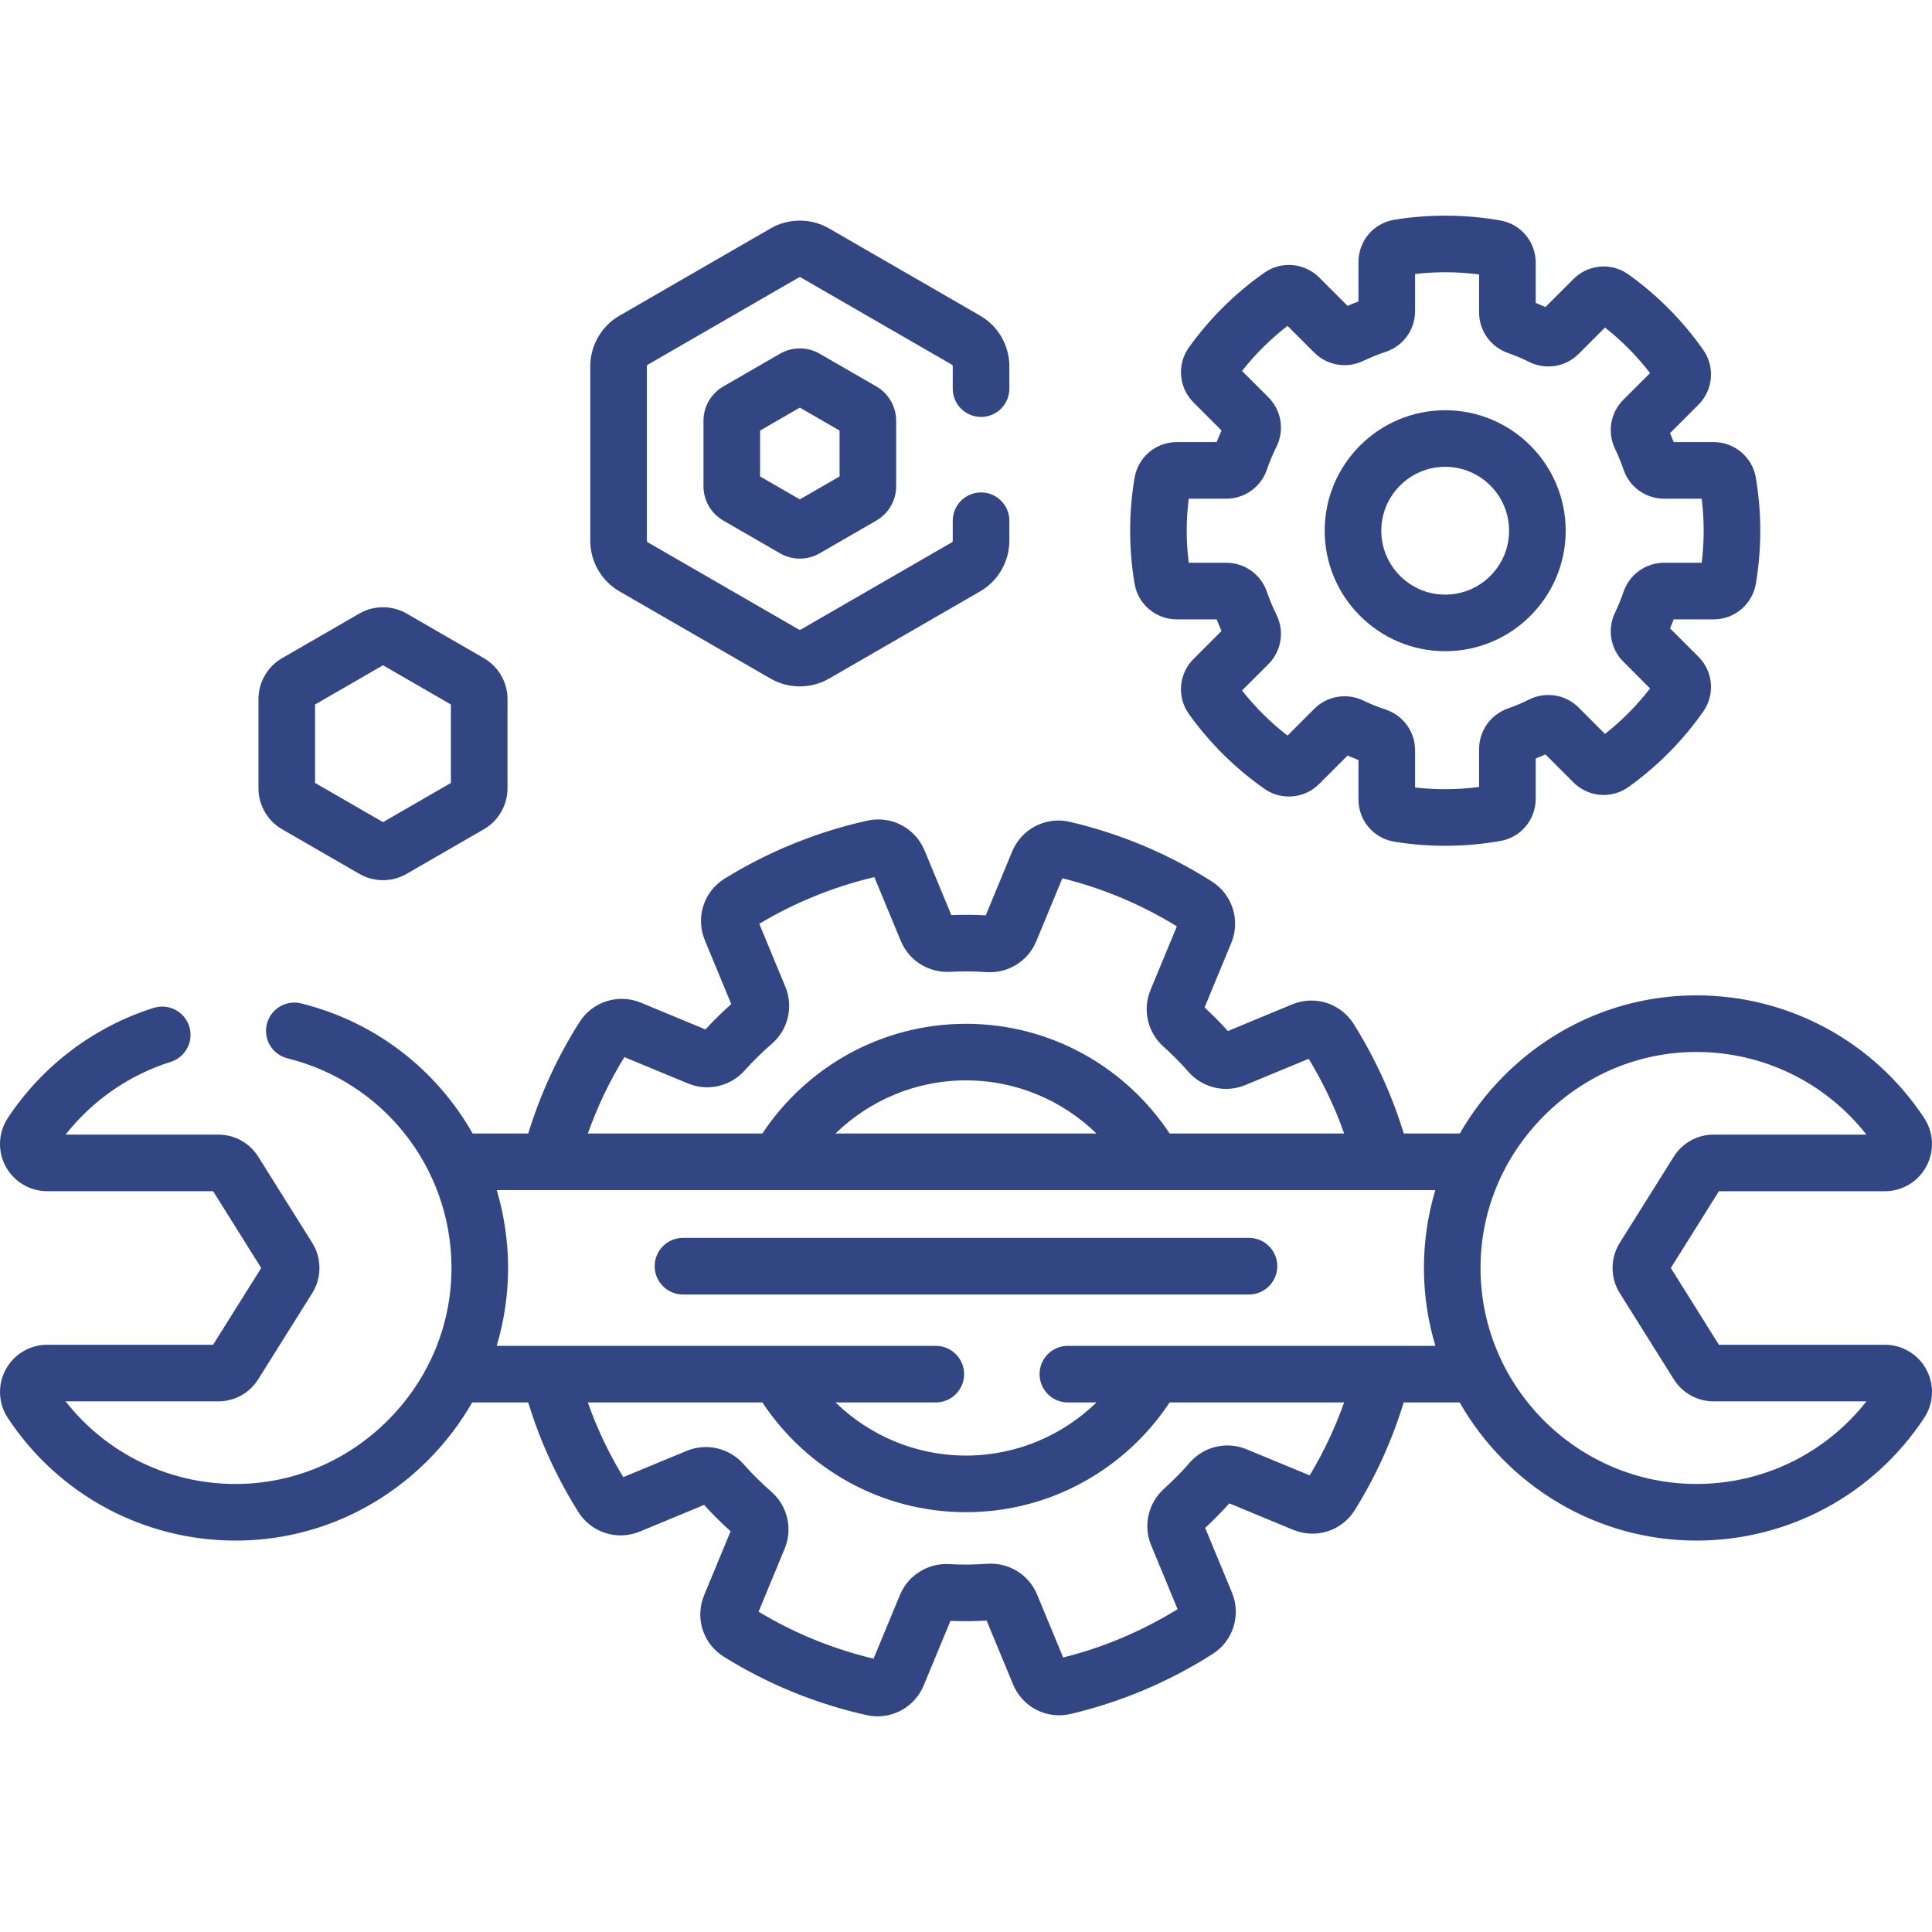
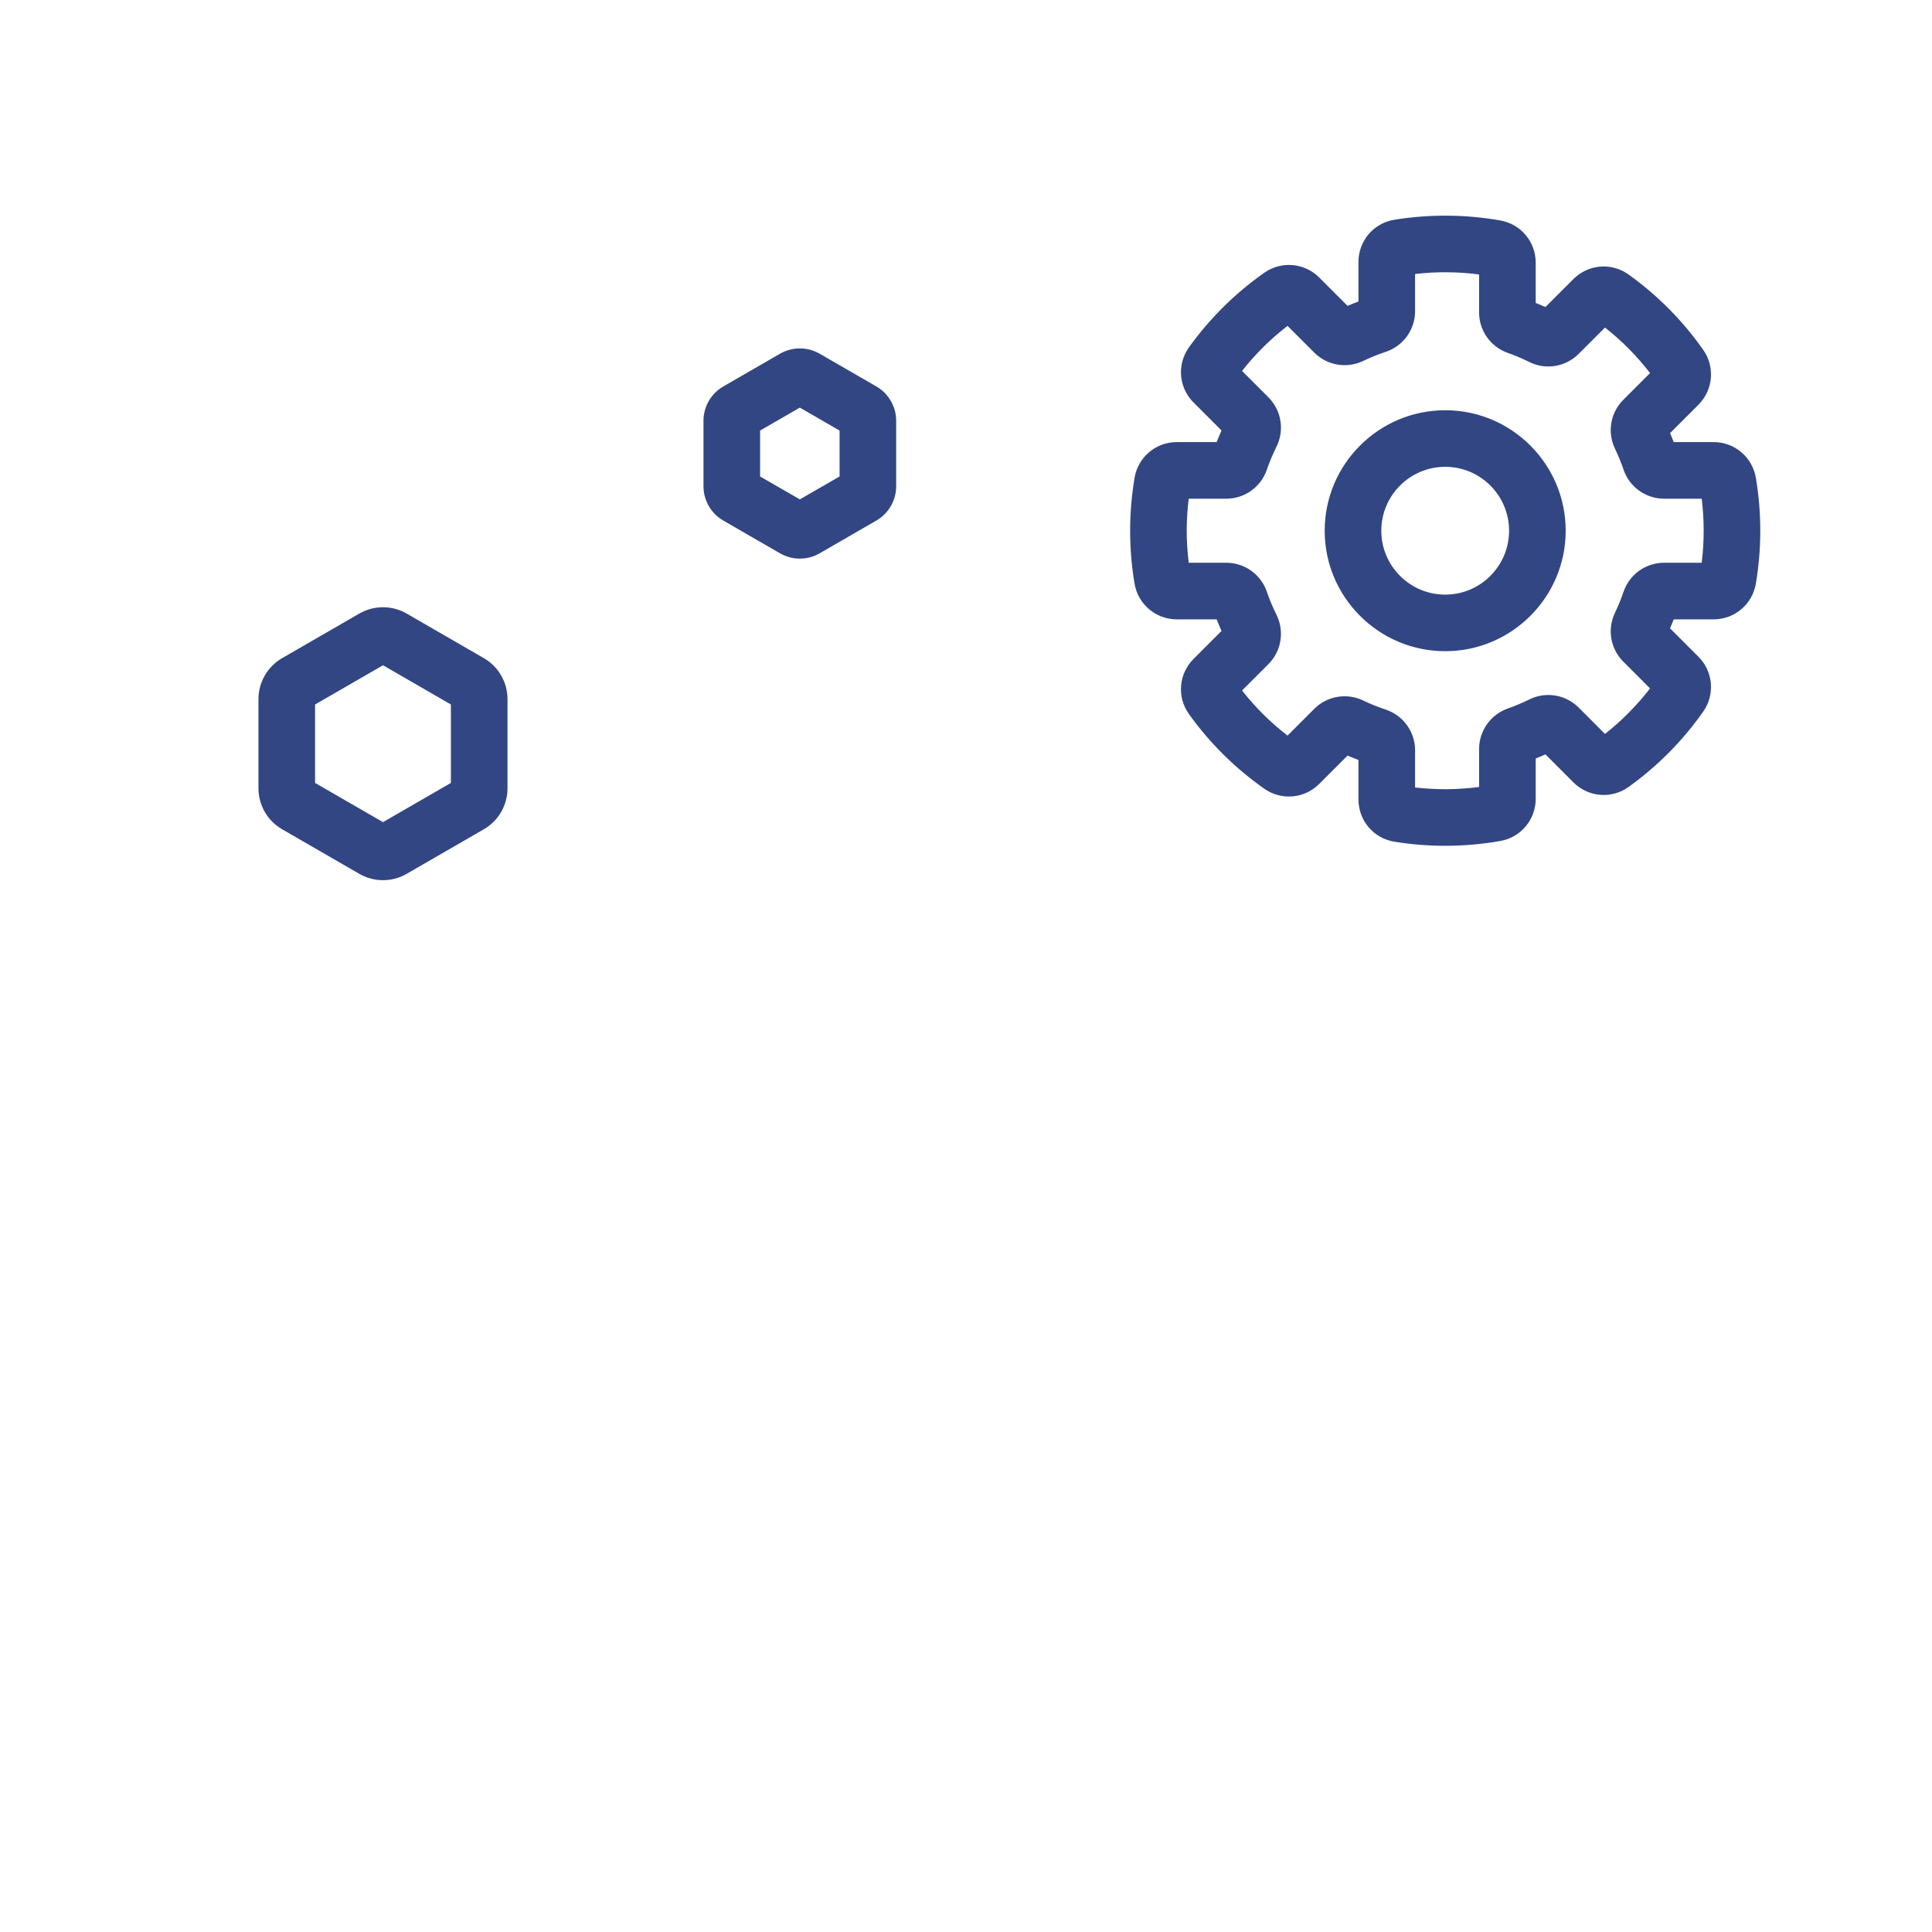
<svg xmlns="http://www.w3.org/2000/svg" width="50" height="50" viewBox="0 0 50 50" fill="none">
  <g clip-path="url(#clip0_49_14)">
-     <path d="M32.324 32.036H17.675C17.271 32.036 16.943 32.364 16.943 32.768C16.943 33.173 17.271 33.501 17.675 33.501H32.324C32.728 33.501 33.056 33.173 33.056 32.768C33.056 32.364 32.728 32.036 32.324 32.036Z" fill="#324683" />
-     <path d="M49.854 35.444C49.641 35.048 49.229 34.802 48.779 34.802H44.485L43.241 32.815L44.485 30.829H48.779C49.229 30.829 49.64 30.583 49.853 30.187C50.067 29.79 50.045 29.31 49.797 28.933C48.486 26.947 46.283 25.76 43.906 25.76C43.906 25.76 43.906 25.76 43.906 25.76C42.025 25.76 40.25 26.504 38.909 27.855C38.463 28.305 38.086 28.803 37.78 29.335H36.33C36.22 28.978 36.094 28.624 35.951 28.279C35.696 27.662 35.387 27.064 35.033 26.5C34.696 25.964 34.026 25.751 33.44 25.994L31.778 26.683C31.585 26.47 31.383 26.265 31.174 26.073L31.865 24.404C32.107 23.82 31.896 23.151 31.364 22.814C30.232 22.094 28.994 21.575 27.686 21.269C27.067 21.125 26.439 21.448 26.195 22.037L25.511 23.689C25.215 23.673 24.916 23.67 24.621 23.683L23.927 22.008C23.686 21.426 23.066 21.102 22.454 21.237C21.776 21.386 21.107 21.597 20.463 21.864C19.871 22.109 19.296 22.403 18.754 22.738C18.212 23.073 17.997 23.745 18.242 24.336L18.925 25.986C18.691 26.193 18.467 26.413 18.258 26.642L16.588 25.95C16.005 25.708 15.336 25.919 14.998 26.451C14.426 27.351 13.983 28.319 13.671 29.335H12.232C11.301 27.692 9.724 26.445 7.792 25.968C7.4 25.871 7.003 26.11 6.906 26.503C6.808 26.895 7.048 27.292 7.441 27.39C9.92 28.003 11.665 30.216 11.684 32.773C11.695 34.262 11.115 35.672 10.051 36.744C8.987 37.815 7.582 38.405 6.094 38.405C4.365 38.405 2.754 37.614 1.697 36.267H5.65C6.073 36.267 6.459 36.053 6.684 35.694L8.082 33.463C8.329 33.07 8.329 32.561 8.082 32.167L6.684 29.936C6.459 29.578 6.073 29.364 5.65 29.364H1.697C2.393 28.479 3.344 27.819 4.418 27.481C4.804 27.36 5.019 26.949 4.897 26.563C4.776 26.177 4.365 25.963 3.979 26.084C2.437 26.568 1.096 27.581 0.202 28.934C-0.046 29.31 -0.067 29.79 0.146 30.186C0.36 30.582 0.771 30.828 1.221 30.828H5.515L6.76 32.815L5.515 34.802H1.221C0.772 34.802 0.36 35.048 0.147 35.444C-0.067 35.841 -0.045 36.321 0.203 36.697C1.514 38.684 3.717 39.87 6.094 39.87H6.094C7.975 39.87 9.75 39.126 11.091 37.776C11.537 37.326 11.914 36.828 12.22 36.295H13.67C13.78 36.653 13.905 37.006 14.048 37.351C14.304 37.968 14.613 38.567 14.967 39.13C15.304 39.666 15.974 39.879 16.56 39.636L18.222 38.947C18.438 39.186 18.668 39.414 18.908 39.629L18.224 41.281C17.979 41.871 18.194 42.542 18.735 42.878C19.876 43.587 21.118 44.095 22.428 44.387C22.522 44.408 22.617 44.419 22.711 44.419C23.225 44.419 23.702 44.111 23.906 43.617L24.598 41.948C24.907 41.961 25.221 41.958 25.533 41.94L26.217 43.59C26.461 44.18 27.088 44.503 27.709 44.357C28.329 44.21 28.944 44.012 29.536 43.767C30.179 43.5 30.802 43.176 31.387 42.802C31.915 42.465 32.124 41.797 31.883 41.215L31.189 39.541C31.407 39.34 31.616 39.128 31.814 38.907L33.466 39.591C34.055 39.835 34.727 39.62 35.063 39.08C35.606 38.206 36.028 37.273 36.328 36.295H37.776C38.993 38.427 41.289 39.87 43.906 39.87C46.284 39.87 48.486 38.684 49.797 36.696C50.046 36.32 50.067 35.841 49.854 35.444V35.444ZM16.159 27.358L17.808 28.041C18.316 28.251 18.904 28.116 19.272 27.704C19.488 27.462 19.724 27.231 19.972 27.016C20.397 26.649 20.539 26.055 20.325 25.538L19.65 23.908C20.088 23.645 20.55 23.413 21.024 23.217C21.544 23.002 22.083 22.828 22.628 22.699L23.314 24.354C23.524 24.86 24.035 25.181 24.582 25.151C24.896 25.134 25.215 25.136 25.529 25.158C26.084 25.197 26.604 24.878 26.817 24.363L27.494 22.73C28.543 22.99 29.538 23.408 30.457 23.974L29.774 25.623C29.564 26.131 29.699 26.719 30.11 27.086C30.336 27.288 30.554 27.508 30.757 27.739C31.124 28.157 31.715 28.294 32.226 28.082L33.868 27.402C34.147 27.86 34.392 28.343 34.598 28.84C34.666 29.003 34.728 29.169 34.787 29.335H30.27C29.138 27.626 27.199 26.496 25 26.496C22.801 26.496 20.862 27.626 19.73 29.335H15.214C15.459 28.646 15.773 27.983 16.159 27.358V27.358ZM28.377 29.335H21.622C22.497 28.486 23.687 27.96 25 27.96C26.312 27.96 27.503 28.486 28.377 29.335ZM33.895 38.183L32.262 37.507C31.747 37.293 31.155 37.433 30.788 37.855C30.581 38.093 30.358 38.32 30.124 38.53C29.715 38.897 29.581 39.484 29.791 39.99L30.476 41.645C29.999 41.94 29.495 42.198 28.976 42.413C28.502 42.61 28.011 42.772 27.515 42.896L26.84 41.267C26.626 40.75 26.105 40.43 25.545 40.471C25.218 40.495 24.888 40.498 24.564 40.479C24.014 40.448 23.501 40.769 23.291 41.277L22.607 42.926C21.557 42.676 20.558 42.268 19.632 41.71L20.308 40.078C20.521 39.563 20.381 38.97 19.959 38.602C19.706 38.382 19.465 38.143 19.243 37.891C18.876 37.474 18.285 37.336 17.773 37.548L16.131 38.228C15.852 37.77 15.607 37.287 15.402 36.791C15.334 36.628 15.272 36.462 15.213 36.295H19.73C20.862 38.005 22.801 39.135 25 39.135C27.199 39.135 29.138 38.005 30.27 36.295H34.786C34.553 36.951 34.256 37.583 33.895 38.183ZM27.636 34.83C27.232 34.83 26.904 35.158 26.904 35.563C26.904 35.967 27.232 36.295 27.636 36.295H28.377C27.503 37.144 26.312 37.67 25 37.67C23.688 37.67 22.497 37.144 21.623 36.295H24.218C24.623 36.295 24.951 35.967 24.951 35.563C24.951 35.158 24.623 34.83 24.218 34.83H12.854C13.053 34.167 13.154 33.472 13.149 32.762C13.144 32.084 13.041 31.425 12.856 30.8H37.146C36.947 31.463 36.846 32.159 36.851 32.868C36.856 33.549 36.961 34.207 37.148 34.83H27.636ZM43.906 38.405C40.846 38.405 38.339 35.917 38.316 32.858C38.305 31.369 38.885 29.959 39.949 28.887C41.013 27.815 42.418 27.225 43.906 27.225C45.635 27.225 47.246 28.017 48.303 29.364H44.35C43.927 29.364 43.541 29.578 43.316 29.936L41.918 32.167C41.671 32.561 41.671 33.07 41.918 33.463L43.316 35.694C43.541 36.053 43.927 36.267 44.35 36.267H48.303C47.246 37.614 45.635 38.405 43.906 38.405V38.405Z" fill="#324683" />
    <path d="M30.456 16.029H31.488C31.527 16.13 31.569 16.23 31.613 16.329L30.89 17.052C30.504 17.438 30.454 18.039 30.771 18.482C31.309 19.232 31.965 19.882 32.721 20.413C33.162 20.723 33.76 20.67 34.141 20.288L34.875 19.554C34.968 19.594 35.062 19.632 35.157 19.668V20.689C35.157 21.236 35.548 21.696 36.086 21.783C36.518 21.854 36.961 21.889 37.402 21.889C37.881 21.889 38.362 21.847 38.832 21.764C39.361 21.67 39.744 21.211 39.744 20.672V19.63C39.829 19.597 39.913 19.561 39.996 19.524L40.719 20.247C41.105 20.633 41.706 20.683 42.148 20.366C42.899 19.827 43.549 19.171 44.079 18.416C44.389 17.975 44.337 17.377 43.955 16.996L43.221 16.262C43.254 16.185 43.286 16.107 43.316 16.029H44.347C44.89 16.029 45.35 15.641 45.441 15.107C45.517 14.656 45.556 14.194 45.556 13.735C45.556 13.276 45.517 12.814 45.441 12.363C45.35 11.829 44.89 11.441 44.347 11.441H43.316C43.286 11.363 43.254 11.285 43.221 11.209L43.955 10.475C44.337 10.093 44.389 9.495 44.079 9.054C43.549 8.299 42.899 7.643 42.148 7.105C41.706 6.787 41.105 6.837 40.719 7.223L39.996 7.946C39.913 7.909 39.829 7.874 39.744 7.84V6.798C39.744 6.259 39.361 5.8 38.832 5.706C37.929 5.546 36.988 5.54 36.086 5.687C35.548 5.774 35.157 6.234 35.157 6.781V7.802C35.062 7.838 34.968 7.876 34.875 7.916L34.141 7.182C33.759 6.8 33.162 6.748 32.721 7.058C31.965 7.588 31.31 8.238 30.771 8.988C30.454 9.431 30.504 10.032 30.89 10.418L31.613 11.141C31.569 11.24 31.527 11.34 31.488 11.441H30.456C29.914 11.441 29.454 11.829 29.363 12.363C29.287 12.815 29.248 13.276 29.248 13.735C29.248 14.194 29.286 14.656 29.363 15.108C29.454 15.641 29.914 16.029 30.456 16.029V16.029ZM30.764 12.906H31.738C32.211 12.906 32.633 12.604 32.787 12.154C32.856 11.953 32.939 11.754 33.034 11.563C33.247 11.134 33.164 10.62 32.827 10.283L32.144 9.6C32.487 9.163 32.882 8.773 33.321 8.434L34.015 9.127C34.347 9.459 34.856 9.545 35.282 9.34C35.467 9.251 35.661 9.173 35.859 9.107C36.315 8.956 36.622 8.533 36.622 8.054V7.091C37.171 7.027 37.731 7.031 38.279 7.103V8.088C38.279 8.557 38.577 8.977 39.021 9.133C39.209 9.199 39.395 9.278 39.575 9.367C40.002 9.581 40.516 9.497 40.854 9.16L41.537 8.477C41.974 8.82 42.364 9.215 42.703 9.655L42.01 10.348C41.677 10.681 41.591 11.189 41.796 11.613C41.88 11.787 41.954 11.969 42.017 12.154C42.17 12.604 42.592 12.906 43.066 12.906H44.04C44.074 13.181 44.091 13.459 44.091 13.735C44.091 14.012 44.074 14.289 44.04 14.564H43.066C42.592 14.564 42.17 14.866 42.017 15.316C41.954 15.501 41.88 15.683 41.796 15.857C41.591 16.281 41.677 16.79 42.01 17.122L42.703 17.816C42.364 18.255 41.974 18.65 41.537 18.994L40.854 18.31C40.516 17.973 40.002 17.89 39.575 18.103C39.395 18.192 39.209 18.271 39.02 18.337C38.577 18.494 38.279 18.913 38.279 19.383V20.367C37.731 20.439 37.171 20.443 36.622 20.38V19.416C36.622 18.937 36.315 18.514 35.859 18.363C35.662 18.298 35.467 18.219 35.281 18.13C34.856 17.925 34.347 18.011 34.015 18.343L33.321 19.037C32.882 18.698 32.487 18.307 32.144 17.87L32.827 17.187C33.164 16.85 33.247 16.336 33.034 15.907C32.939 15.716 32.856 15.518 32.787 15.316C32.633 14.866 32.211 14.564 31.738 14.564H30.764C30.73 14.289 30.712 14.012 30.712 13.735C30.712 13.458 30.73 13.181 30.764 12.906V12.906Z" fill="#324683" />
    <path d="M37.402 16.853C39.121 16.853 40.52 15.454 40.52 13.735C40.52 12.015 39.121 10.617 37.402 10.617C35.682 10.617 34.283 12.015 34.283 13.735C34.283 15.454 35.682 16.853 37.402 16.853ZM37.402 12.081C38.313 12.081 39.055 12.823 39.055 13.735C39.055 14.647 38.313 15.389 37.402 15.389C36.49 15.389 35.748 14.647 35.748 13.735C35.748 12.823 36.49 12.081 37.402 12.081V12.081Z" fill="#324683" />
-     <path d="M16.033 15.305L19.942 17.562C20.176 17.697 20.438 17.764 20.699 17.764C20.961 17.764 21.223 17.697 21.456 17.562L25.365 15.305C25.832 15.035 26.122 14.533 26.122 13.994V13.476C26.122 13.072 25.794 12.744 25.39 12.744C24.985 12.744 24.657 13.072 24.657 13.476V13.994C24.657 14.011 24.648 14.027 24.633 14.036L20.724 16.293C20.709 16.302 20.69 16.302 20.675 16.293L16.766 14.036C16.751 14.027 16.741 14.011 16.741 13.994V9.48C16.741 9.462 16.751 9.446 16.766 9.437L20.675 7.18C20.69 7.172 20.709 7.172 20.724 7.18L24.633 9.437C24.648 9.446 24.657 9.462 24.657 9.48V10.058C24.657 10.463 24.985 10.79 25.39 10.79C25.794 10.79 26.122 10.463 26.122 10.058V9.48C26.122 8.941 25.832 8.438 25.365 8.169L21.456 5.912C20.989 5.642 20.409 5.642 19.942 5.912L16.033 8.169C15.566 8.438 15.276 8.941 15.276 9.48V13.994C15.276 14.533 15.566 15.035 16.033 15.305Z" fill="#324683" />
    <path d="M21.212 9.154C20.896 8.971 20.503 8.971 20.187 9.154L18.718 10.002C18.402 10.184 18.206 10.524 18.206 10.889V12.584C18.206 12.949 18.402 13.29 18.719 13.472L20.187 14.32C20.345 14.411 20.522 14.457 20.699 14.457C20.877 14.457 21.054 14.411 21.212 14.32L22.68 13.472C22.996 13.29 23.193 12.949 23.193 12.584V10.889C23.193 10.524 22.996 10.184 22.68 10.001L21.212 9.154ZM21.728 12.331L20.699 12.924L19.671 12.331V11.143L20.699 10.549L21.728 11.143V12.331Z" fill="#324683" />
    <path d="M7.299 21.46L9.301 22.616C9.489 22.725 9.701 22.779 9.912 22.779C10.123 22.779 10.334 22.725 10.522 22.616L12.524 21.46C12.9 21.243 13.134 20.838 13.134 20.403V18.091C13.134 17.657 12.9 17.252 12.524 17.034L10.522 15.878C10.146 15.661 9.678 15.661 9.301 15.878L7.299 17.034C6.923 17.252 6.689 17.657 6.689 18.091V20.403C6.689 20.838 6.923 21.243 7.299 21.46ZM8.154 18.232L9.912 17.217L11.669 18.232V20.262L9.912 21.277L8.154 20.262V18.232Z" fill="#324683" />
  </g>
  <defs>
    <clipPath id="clip0_49_14">
      <rect width="50" height="50" fill="white" />
    </clipPath>
  </defs>
</svg>